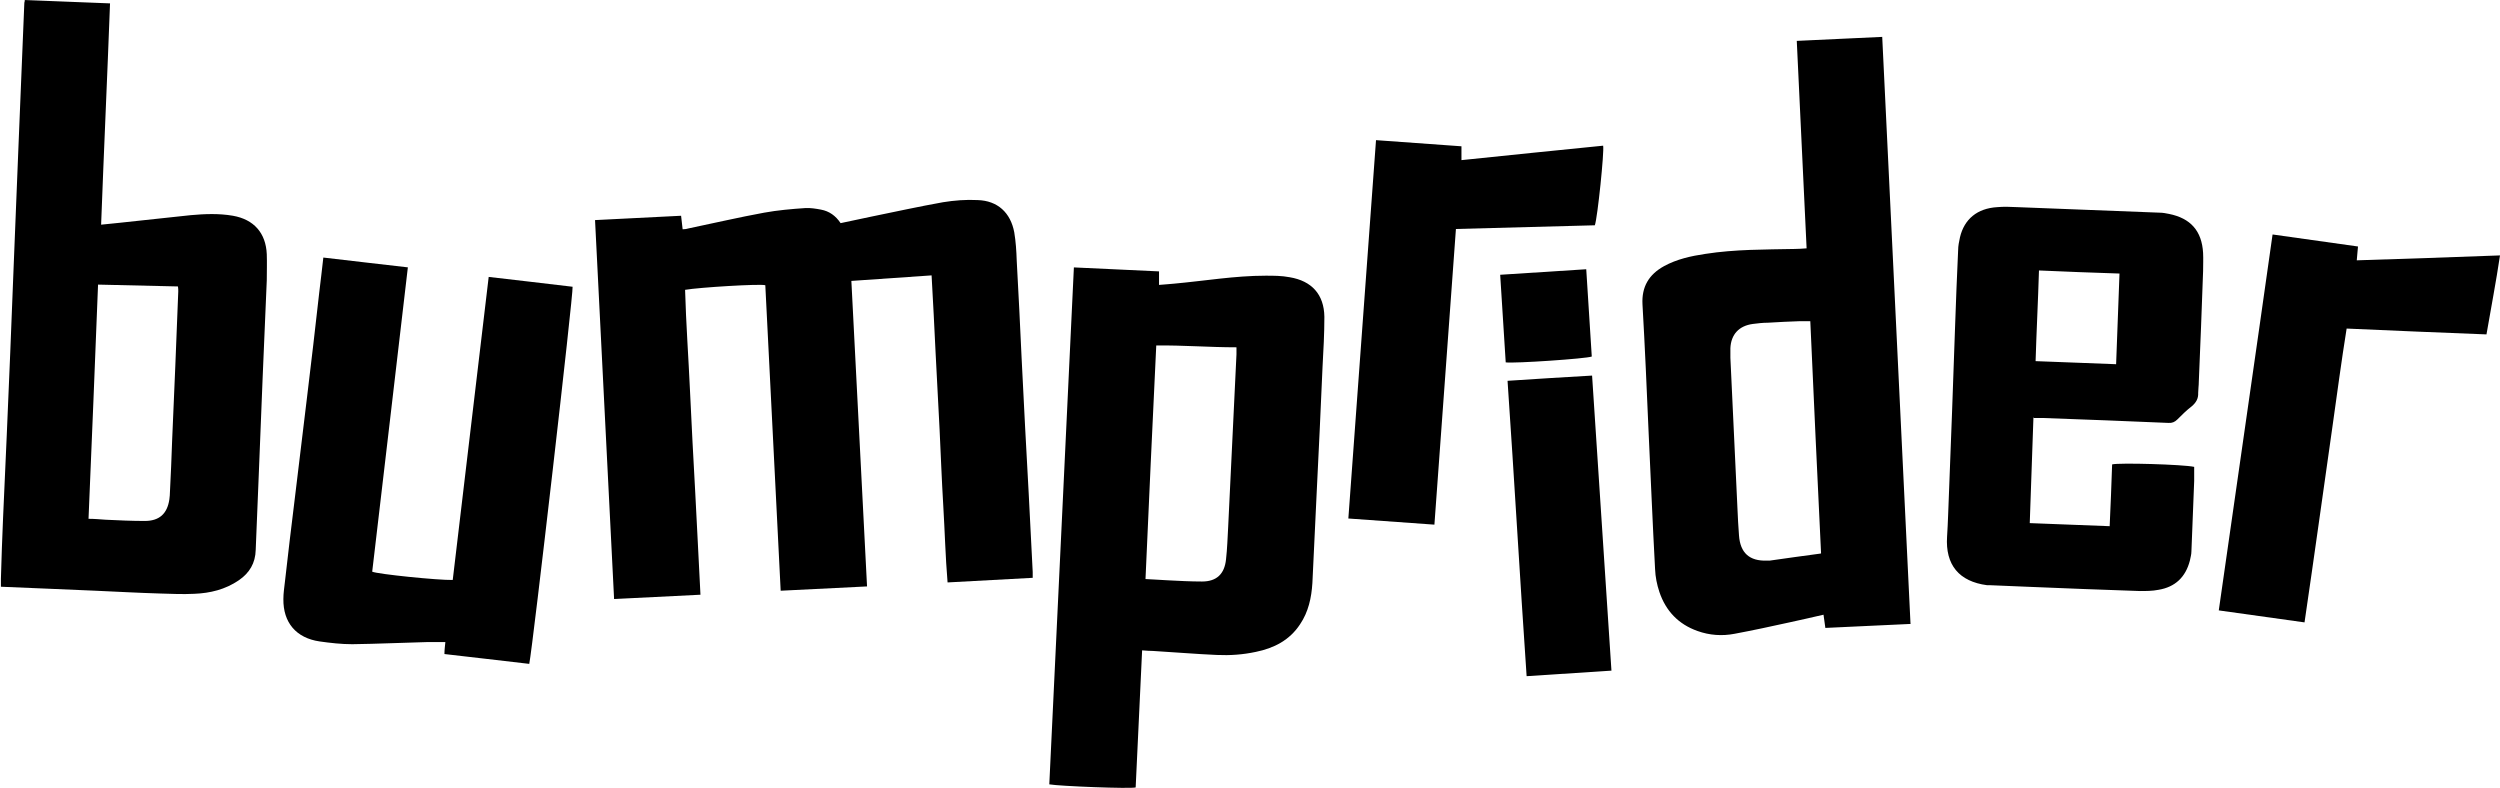
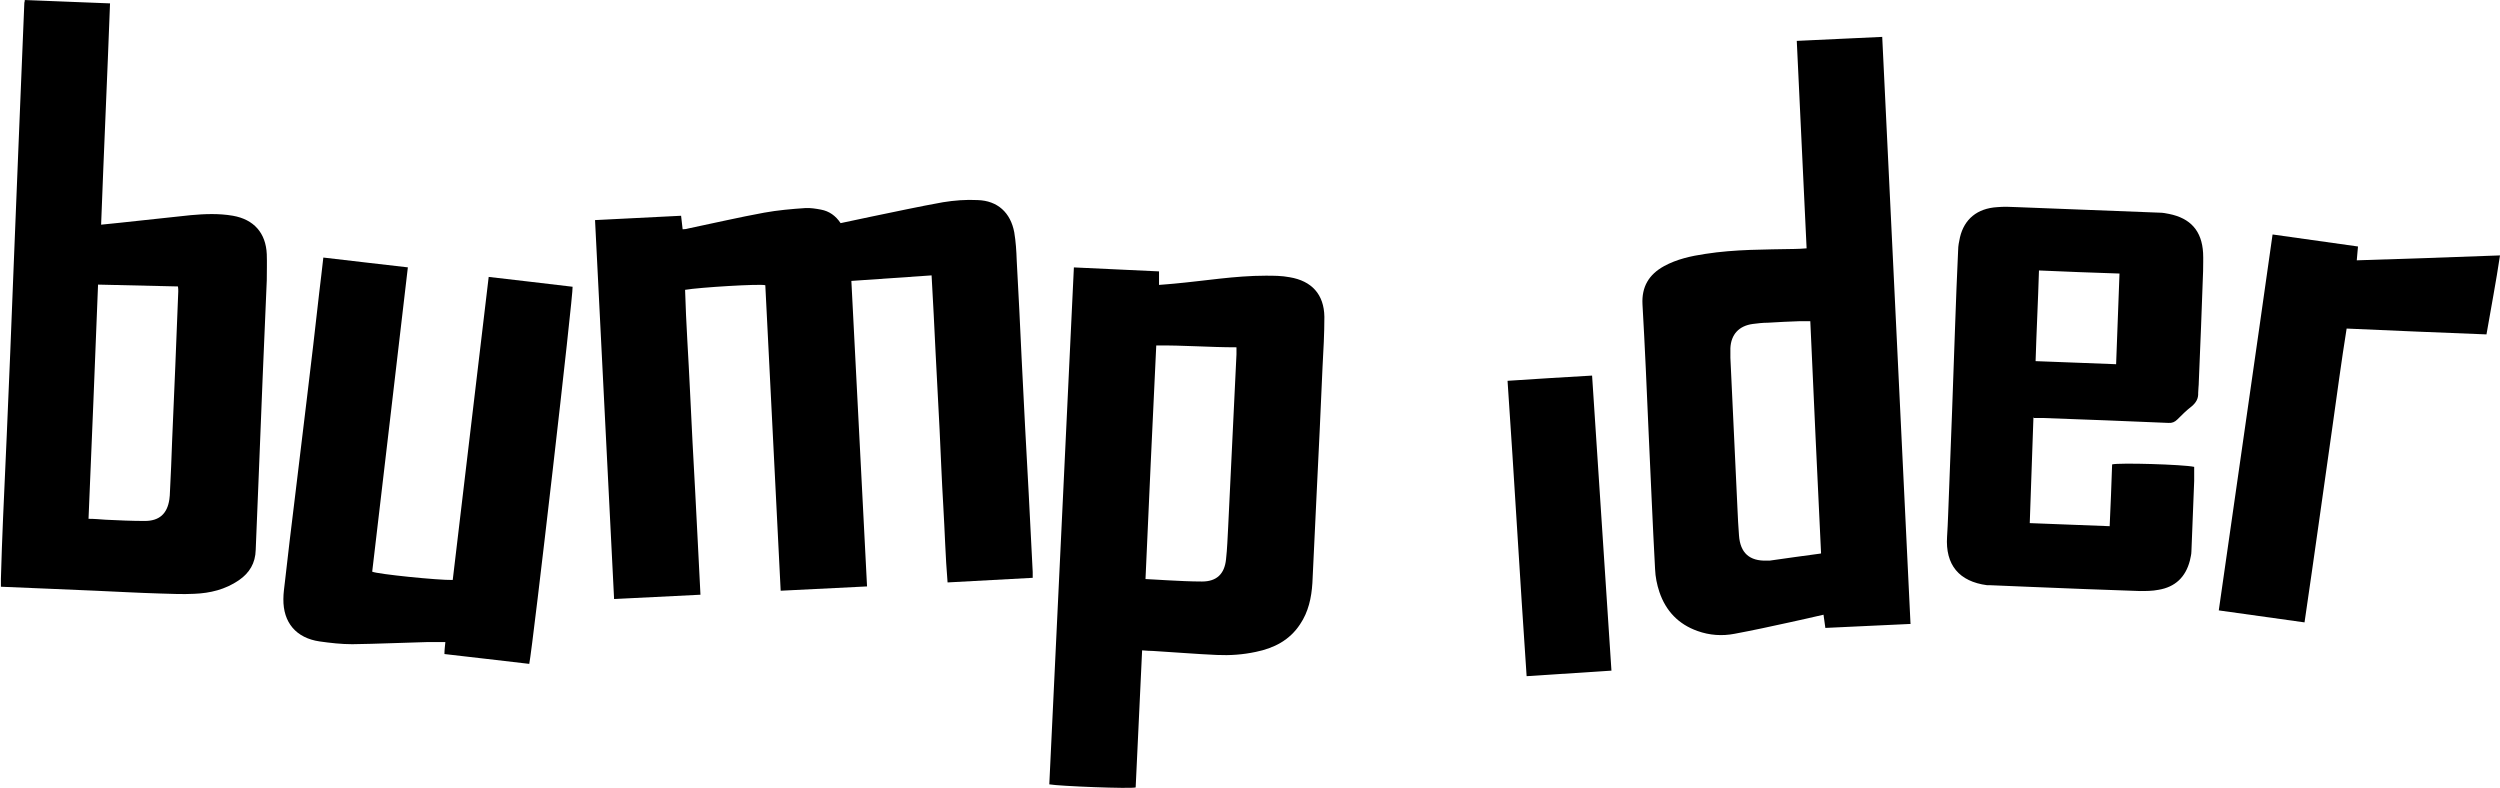
<svg xmlns="http://www.w3.org/2000/svg" viewBox="0 0 81.34 25.64" id="Layer_2">
  <g data-name="Layer_1" id="Layer_1-2">
    <g>
      <path d="M19.38,7.16c.94-.05,1.85-.09,2.78-.14.02.16.03.29.05.44.07,0,.14-.01.2-.03.82-.17,1.63-.36,2.45-.51.44-.08.89-.12,1.34-.15.17-.01.35.02.51.05.27.05.48.2.64.44.33-.07.66-.14.99-.21.78-.16,1.56-.33,2.34-.47.37-.06.75-.09,1.13-.07.65.02,1.07.41,1.19,1.05.05.3.07.61.08.92.06,1.06.11,2.12.16,3.19.07,1.46.15,2.93.23,4.39.04.85.09,1.7.13,2.55,0,.05,0,.11,0,.19-.92.05-1.83.1-2.77.15-.07-.84-.09-1.67-.14-2.5-.05-.83-.08-1.65-.12-2.48-.04-.83-.09-1.67-.13-2.5-.04-.82-.08-1.65-.13-2.51-.87.06-1.73.12-2.61.18.17,3.32.34,6.62.51,9.94-.94.05-1.86.09-2.81.14-.17-3.33-.33-6.63-.5-9.94-.18-.05-2.15.07-2.61.15.03,1.09.11,2.19.16,3.29.05,1.1.11,2.2.17,3.3.06,1.1.11,2.2.17,3.33-.94.05-1.86.09-2.81.14-.21-4.11-.41-8.21-.62-12.33Z" />
      <path d="M.79,0c.93.04,1.84.07,2.79.11-.09,2.41-.2,4.79-.29,7.2.21-.02.4-.04.59-.06.78-.08,1.55-.17,2.33-.25.45-.04.91-.06,1.37.02.68.12,1.07.56,1.1,1.25.01.28,0,.57,0,.85-.09,2.1-.18,4.2-.26,6.31-.03.82-.07,1.64-.1,2.46-.01.43-.2.75-.55.99-.44.3-.93.42-1.45.44-.38.02-.76,0-1.13-.01-.69-.02-1.39-.06-2.08-.09-1.01-.04-2.03-.09-3.08-.13,0-.09,0-.18,0-.26.02-.66.04-1.32.07-1.98.04-.9.08-1.79.12-2.69.08-1.79.15-3.59.22-5.38.05-1.33.11-2.66.16-3.99.06-1.55.13-3.1.19-4.65,0-.03,0-.06.02-.13ZM2.89,16.88c.2,0,.38.02.55.03.42.02.85.04,1.27.04.47,0,.73-.23.8-.7.01-.08.02-.17.02-.26.03-.55.05-1.1.07-1.65.07-1.62.14-3.24.2-4.86,0-.05,0-.09-.01-.16-.86-.02-1.72-.04-2.6-.06-.1,2.54-.2,5.06-.31,7.62Z" />
      <path d="M62.17,20.3c-.94.04-1.85.09-2.78.13-.02-.15-.04-.28-.06-.43-.38.09-.75.17-1.11.25-.59.13-1.19.26-1.78.37-.41.08-.82.05-1.21-.09-.62-.22-1.03-.65-1.24-1.27-.08-.24-.13-.49-.14-.74-.08-1.48-.14-2.96-.21-4.44-.06-1.39-.12-2.79-.2-4.18-.03-.57.21-.97.7-1.24.42-.23.88-.33,1.35-.4.96-.15,1.93-.14,2.9-.16.12,0,.25-.01.39-.02-.11-2.25-.21-4.48-.32-6.75.93-.04,1.84-.09,2.78-.13.31,6.36.61,12.71.92,19.09ZM59.25,18c-.12-2.53-.24-5.03-.35-7.55-.13,0-.24,0-.34,0-.35.01-.69.03-1.04.05-.17,0-.33.02-.49.04-.45.06-.71.34-.73.79,0,.1,0,.2,0,.31.08,1.64.15,3.27.23,4.91.01.29.03.58.05.87.04.57.34.84.91.82.03,0,.06,0,.09,0,.54-.08,1.08-.15,1.66-.23Z" />
      <path d="M34.93,8.7c.94.04,1.85.09,2.78.13v.44c.17-.01.33-.03.48-.04,1-.09,1.99-.26,2.99-.26.26,0,.52,0,.78.05.72.12,1.12.56,1.13,1.29,0,.54-.03,1.09-.06,1.63-.06,1.36-.12,2.72-.19,4.08-.05.98-.09,1.97-.14,2.95-.03.48-.13.94-.4,1.34-.34.52-.85.78-1.44.9-.42.09-.84.12-1.27.1-.69-.03-1.38-.09-2.07-.13-.11,0-.22-.01-.36-.02-.07,1.5-.14,2.98-.21,4.46-.16.05-2.48-.04-2.81-.1.27-5.59.53-11.19.8-16.82ZM40.23,11.3c-.88,0-1.74-.07-2.61-.06-.12,2.54-.24,5.06-.35,7.6.26.01.48.03.71.04.38.02.76.04,1.13.04.47,0,.73-.24.78-.72.04-.35.05-.71.07-1.06.09-1.87.18-3.74.27-5.61,0-.07,0-.14,0-.23Z" />
      <path d="M66.16,13.58c-.04,1.14-.08,2.27-.12,3.44.87.03,1.72.07,2.6.1.03-.69.06-1.35.08-2.01.21-.06,2.31,0,2.67.08,0,.15,0,.31,0,.46-.03.76-.06,1.53-.09,2.29,0,.1-.03.2-.05.3-.14.54-.48.86-1.02.95-.2.04-.41.04-.61.04-1.23-.04-2.46-.09-3.68-.14-.4-.02-.8-.03-1.2-.05-.03,0-.06,0-.09,0-.91-.12-1.36-.66-1.3-1.58.03-.46.04-.91.06-1.37.07-1.82.14-3.64.2-5.45.03-.83.06-1.67.1-2.5,0-.14.03-.28.06-.42.14-.59.56-.94,1.21-.98.22-.02.44-.01.66,0,1.54.06,3.09.12,4.63.18.1,0,.2.02.3.04.7.14,1.07.55,1.11,1.27.01.2,0,.39,0,.59-.04,1.2-.09,2.41-.14,3.61,0,.12-.02.24-.02.35.01.19-.07.32-.21.44-.17.13-.32.28-.47.43-.08.08-.17.12-.29.11-1.36-.06-2.72-.11-4.09-.16-.09,0-.17,0-.28,0ZM68.96,8.9c-.89-.03-1.75-.06-2.62-.1-.03,1-.08,1.97-.11,2.95.89.03,1.74.07,2.62.1.04-.99.07-1.96.11-2.95Z" />
      <path d="M13.27,8.7c-.39,3.32-.77,6.61-1.16,9.9.17.08,2.14.28,2.62.27.39-3.27.78-6.55,1.17-9.86.93.11,1.83.21,2.73.32.03.2-1.29,11.66-1.41,12.27-.91-.11-1.83-.21-2.76-.32,0-.14.02-.27.03-.39-.2,0-.39,0-.57,0-.82.02-1.64.06-2.46.07-.35,0-.71-.04-1.06-.09-.76-.11-1.19-.61-1.18-1.38,0-.19.03-.38.05-.56.1-.9.21-1.8.32-2.7.13-1.1.27-2.21.4-3.31.14-1.14.27-2.28.4-3.43.04-.36.09-.72.13-1.11.92.11,1.82.21,2.76.32Z" />
      <path d="M73.95,7.63c.94.13,1.84.26,2.77.39-.01.15-.03.28-.04.45,1.55-.05,3.09-.1,4.66-.16-.13.87-.29,1.7-.44,2.57-1.52-.06-3.02-.12-4.55-.19-.17,1.06-.31,2.12-.46,3.18-.15,1.06-.3,2.12-.45,3.18-.15,1.06-.3,2.11-.46,3.2-.93-.13-1.84-.26-2.79-.39.58-4.07,1.17-8.12,1.75-12.23Z" />
-       <path d="M47.55,5.21c1.56-.16,3.09-.32,4.61-.47.04.18-.18,2.33-.27,2.59-1.5.04-3,.08-4.52.12-.23,3.22-.47,6.41-.7,9.62-.94-.07-1.86-.13-2.8-.2.3-4.11.6-8.19.9-12.31.93.07,1.85.13,2.78.2v.45Z" />
      <path d="M49.05,12.39c.94-.06,1.83-.12,2.75-.17.21,3.21.42,6.4.63,9.6-.93.06-1.83.12-2.76.18-.22-3.21-.4-6.39-.62-9.6Z" />
-       <path d="M48.99,11.79c-.06-.94-.12-1.87-.18-2.85.94-.06,1.85-.12,2.8-.18.06.96.12,1.9.18,2.84-.17.07-2.53.23-2.8.19Z" />
+       <path d="M48.99,11.79Z" />
    </g>
  </g>
</svg>